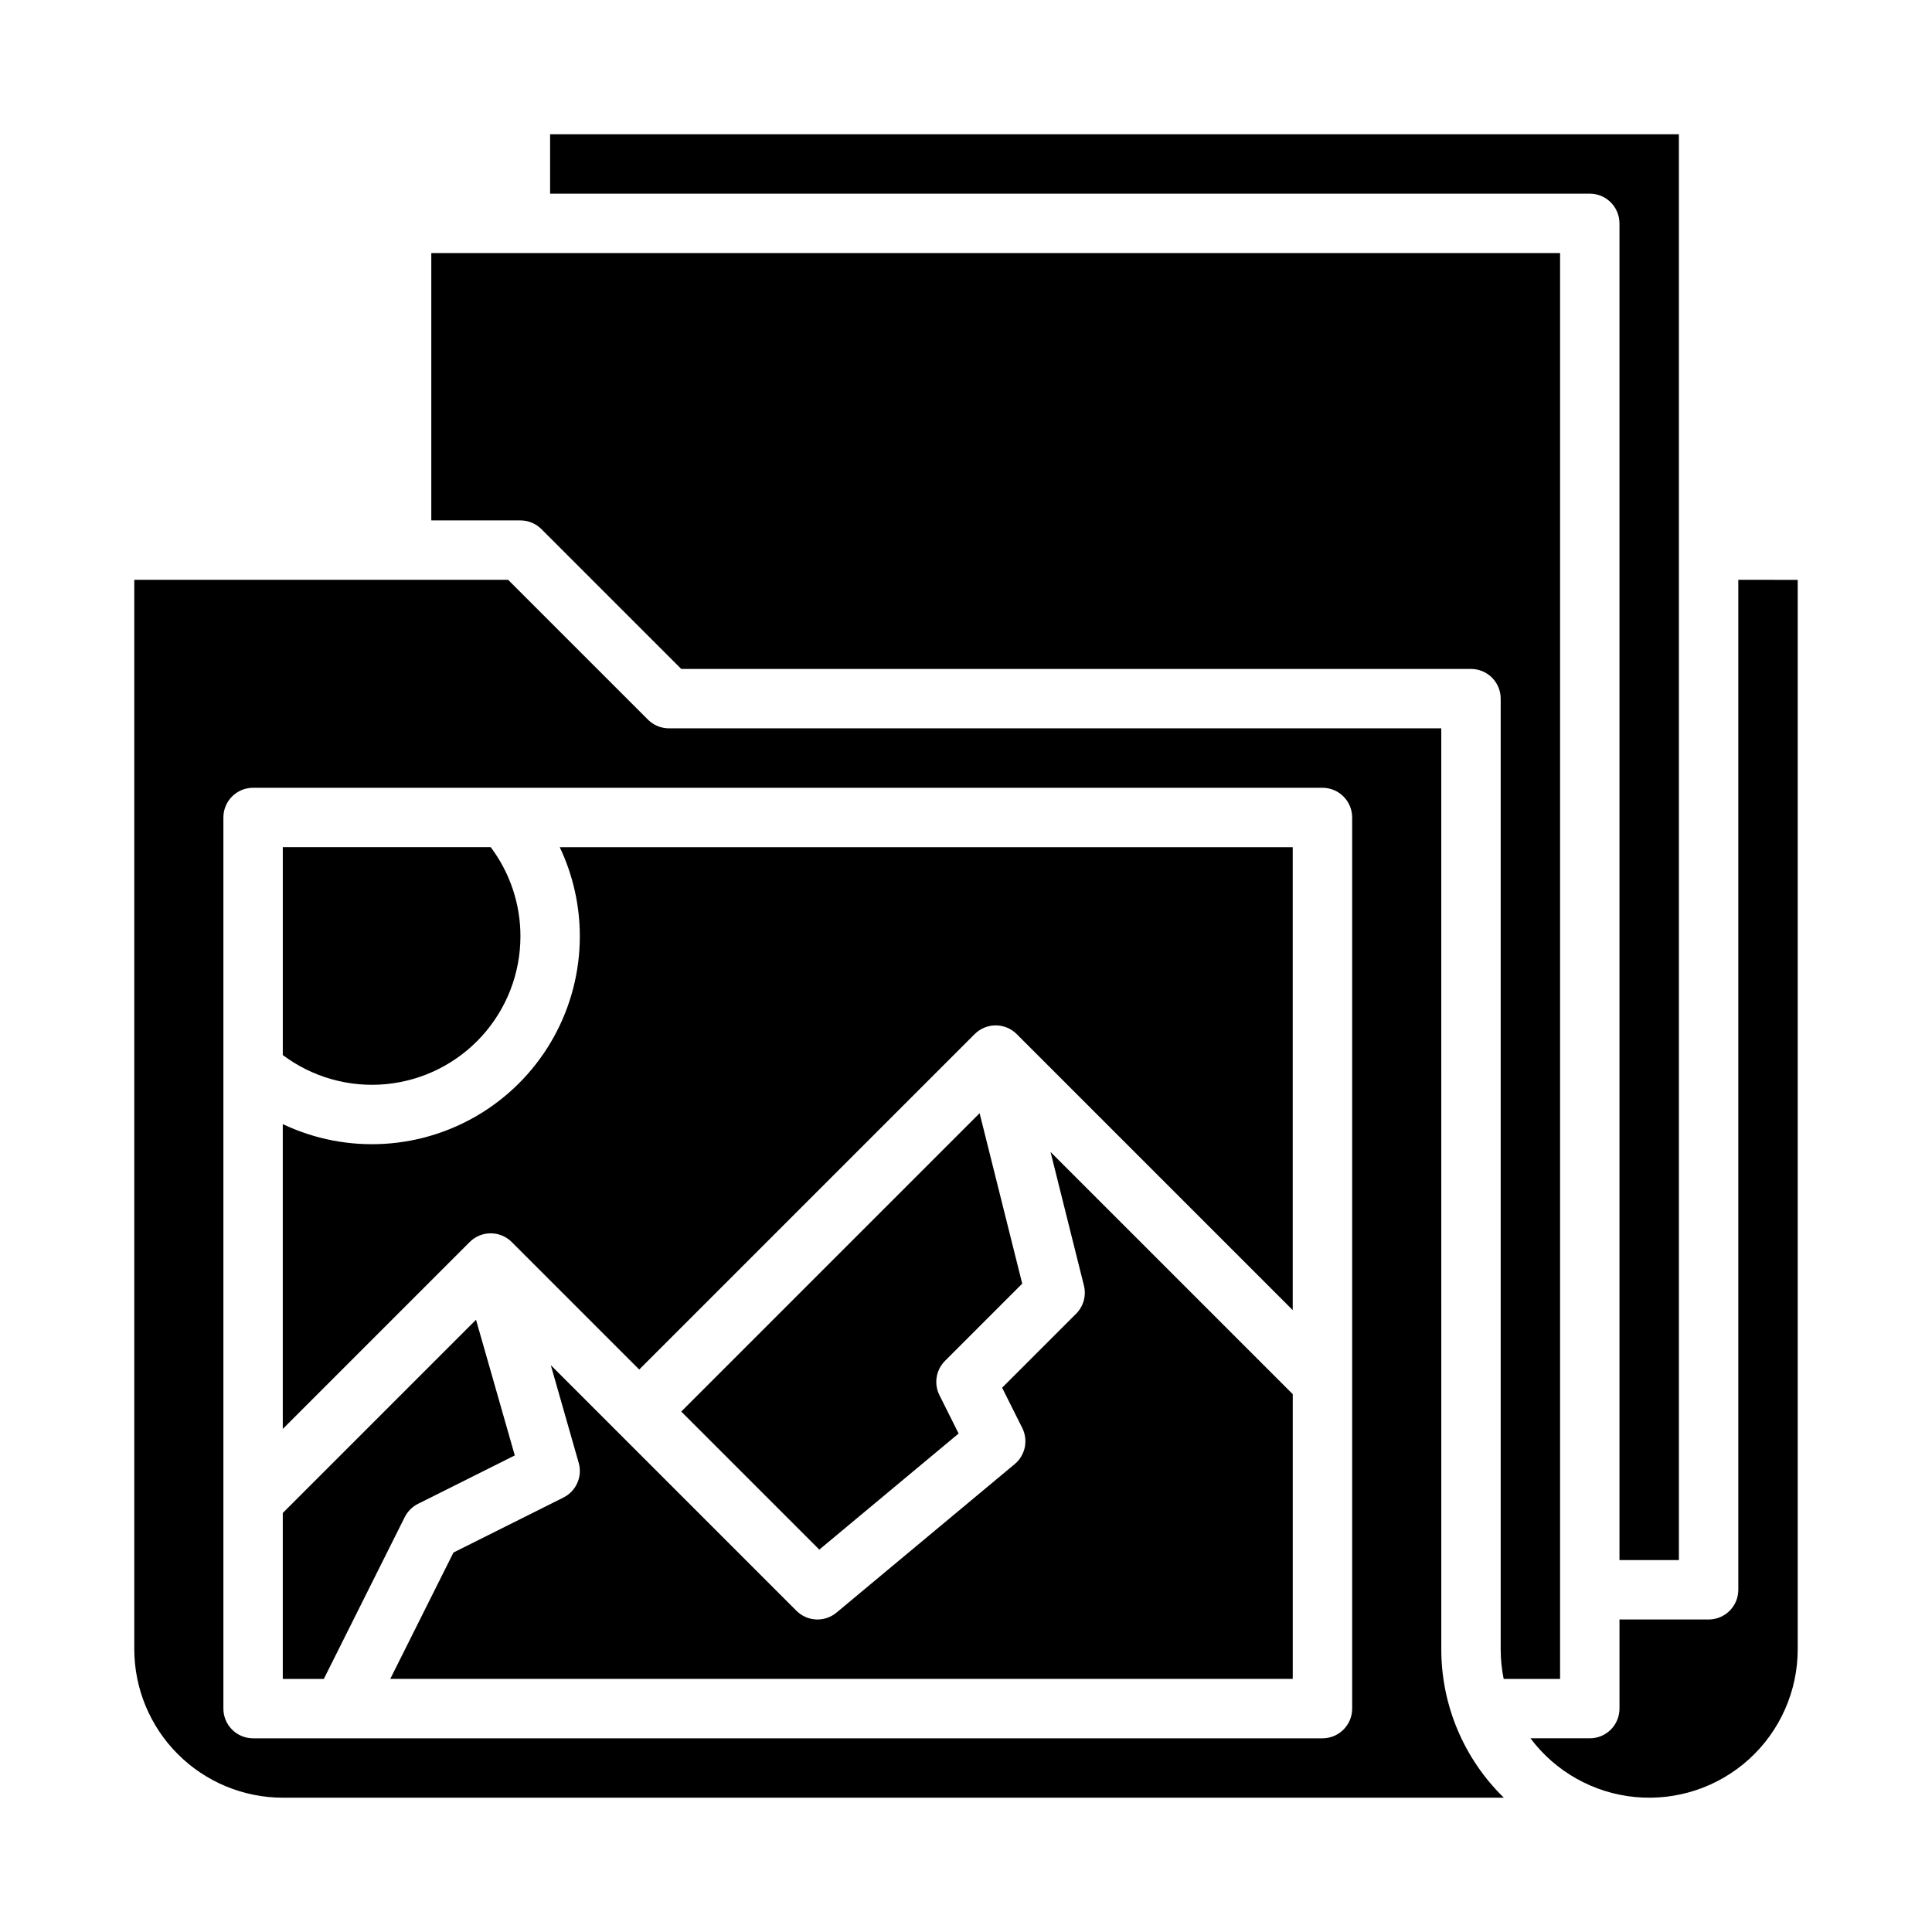
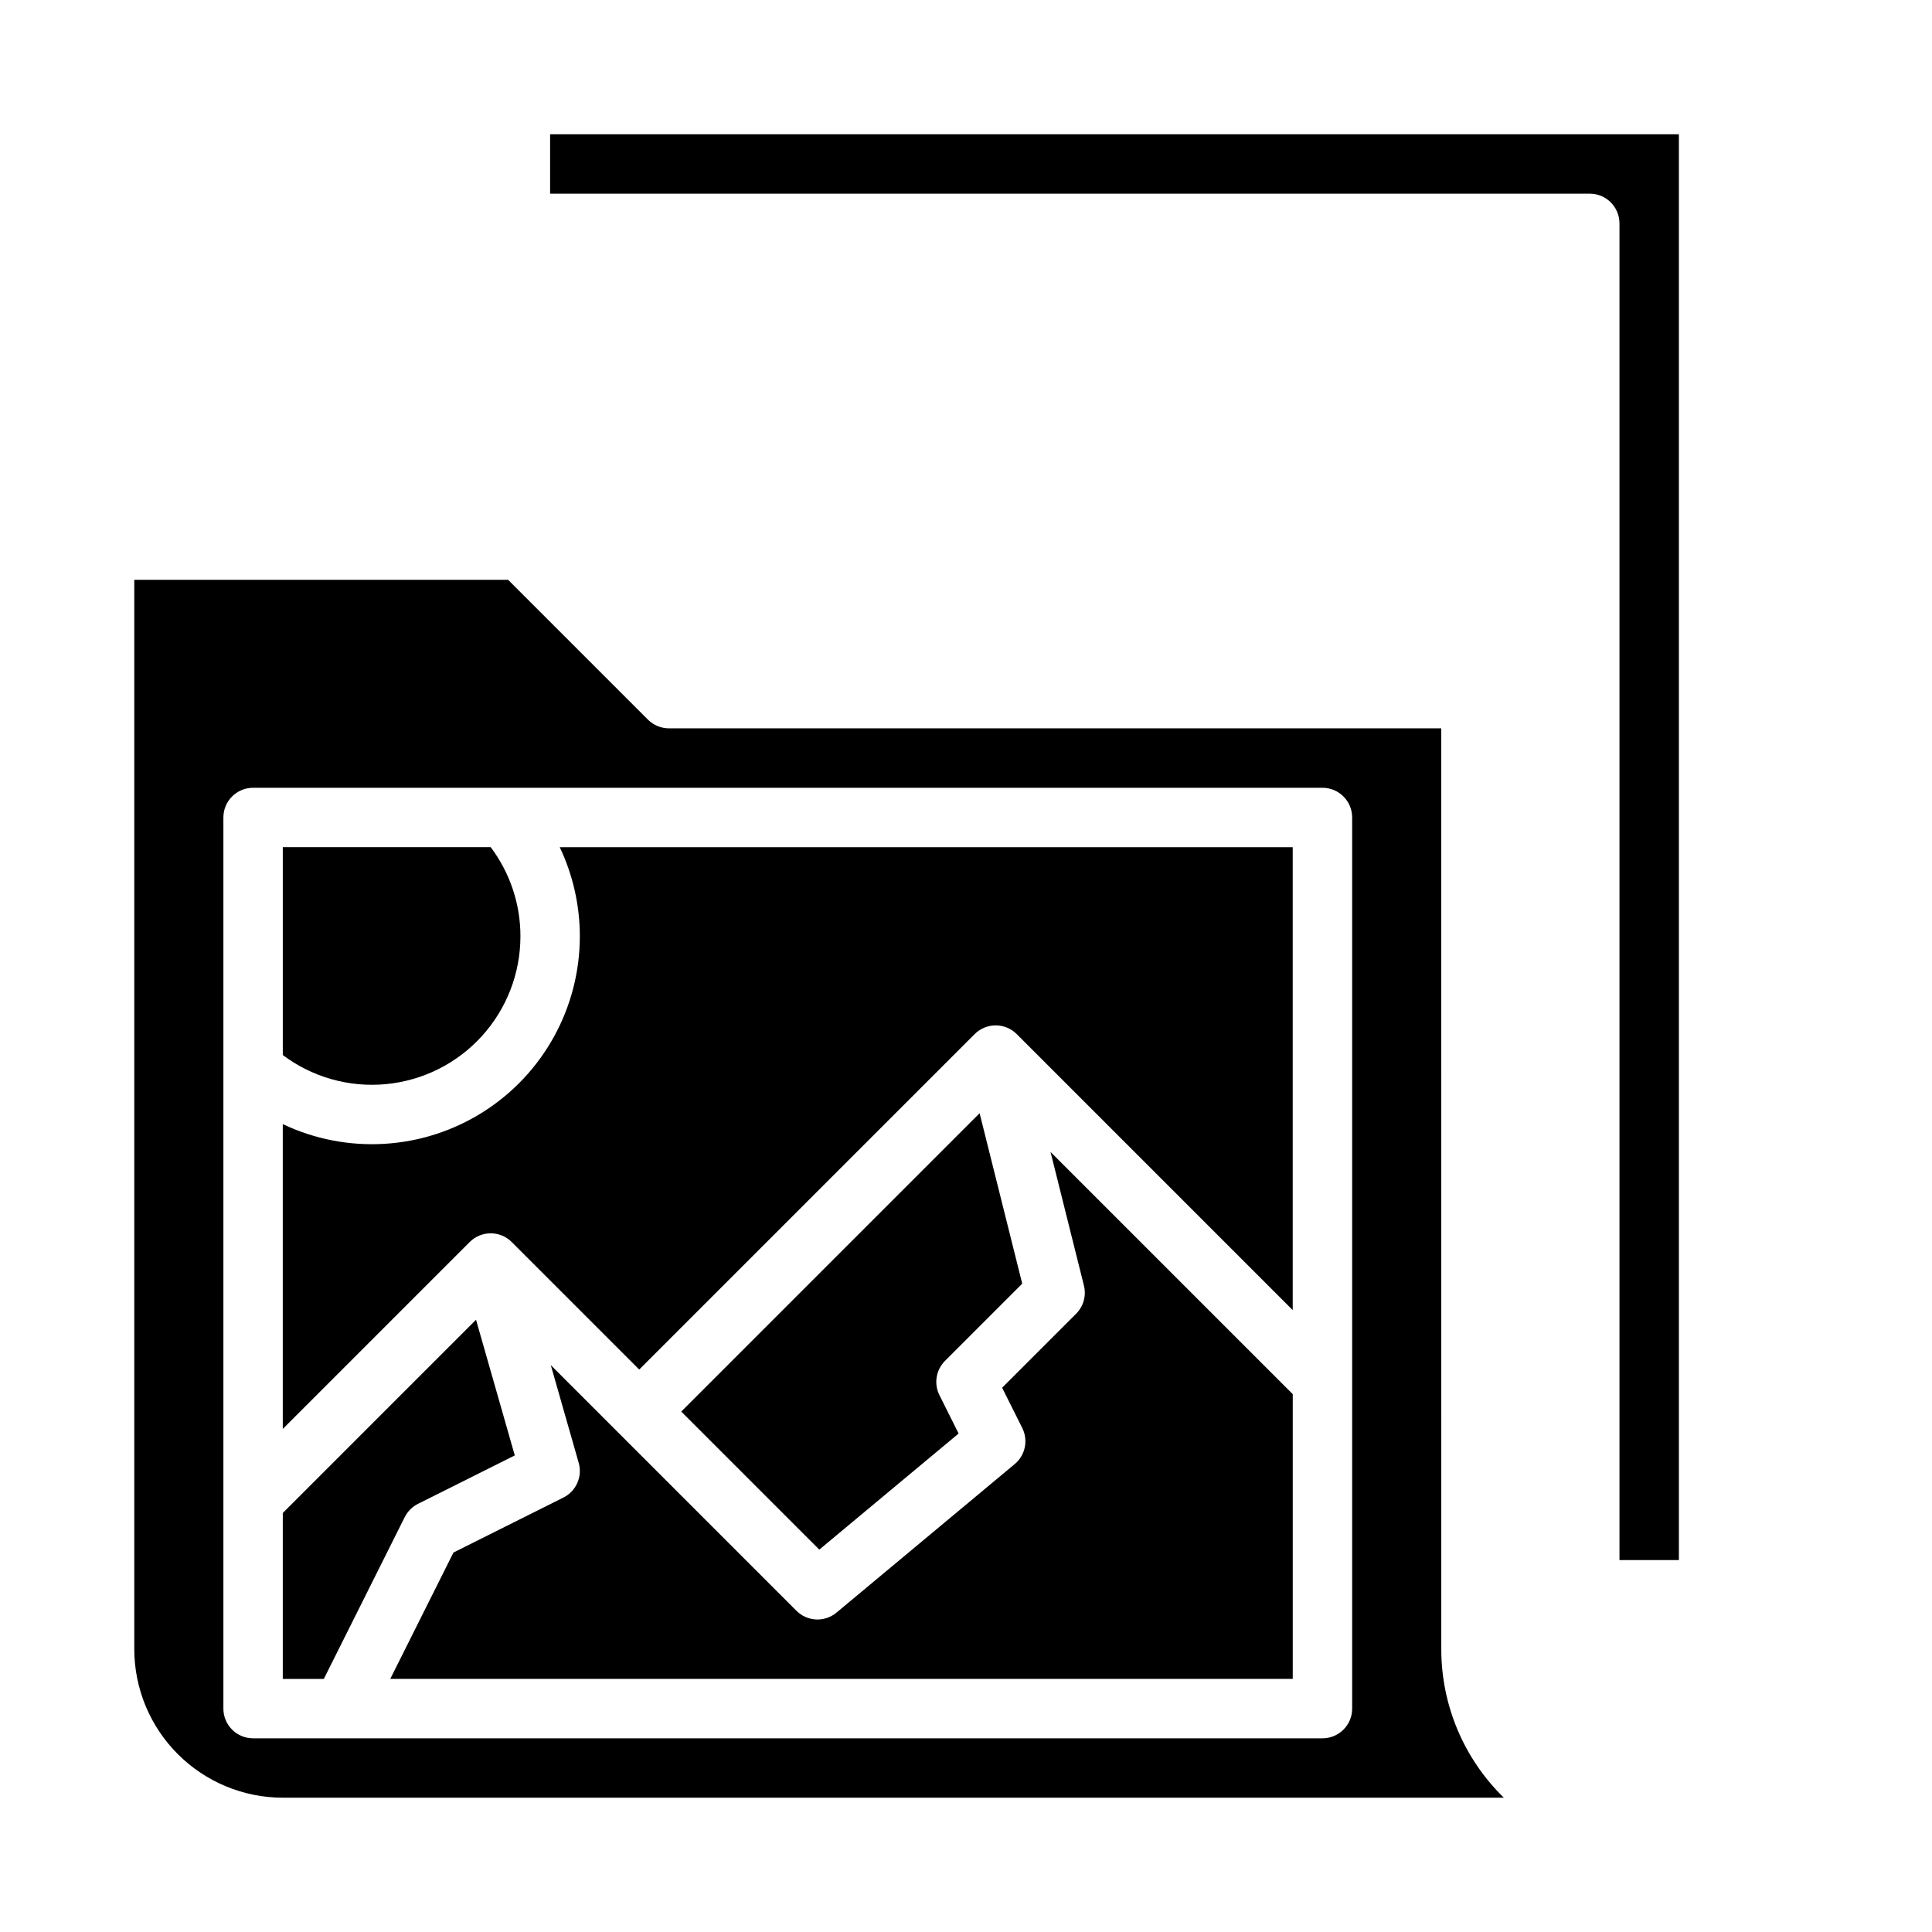
<svg xmlns="http://www.w3.org/2000/svg" fill="#000000" width="800px" height="800px" version="1.1" viewBox="144 144 512 512">
  <g>
    <path d="m254.78 542.53 25.645-12.824-10.273-35.957-51.211 51.211v43.969h10.879l21.441-42.883v0.004c0.762-1.523 1.996-2.758 3.519-3.519z" />
    <path d="m573.18 203.2v354.24h15.742v-377.86h-299.14v15.742h275.52c4.348 0 7.871 3.527 7.871 7.875z" />
    <path d="m431.25 484.68c0.672 2.684-0.113 5.523-2.07 7.477l-19.605 19.605 5.336 10.668c1.637 3.269 0.805 7.231-2 9.57l-47.23 39.359h-0.004c-3.125 2.606-7.727 2.398-10.605-0.48l-65.109-65.109 7.398 25.895v-0.004c1.043 3.641-0.66 7.508-4.047 9.203l-29.141 14.57-16.75 33.492h239.17v-75.457l-64.191-64.191z" />
-     <path d="m287.48 284.22 37.055 37.055h209.29c4.348 0 7.871 3.527 7.871 7.871v251.91c0 2.644 0.266 5.281 0.793 7.871h14.949v-377.86h-299.14v70.848h23.617c2.09 0 4.09 0.828 5.566 2.305z" />
    <path d="m281.92 392.12c0.008-8.516-2.758-16.805-7.879-23.613h-55.098v55.098-0.004c7.836 5.883 17.582 8.629 27.332 7.707 9.754-0.926 18.812-5.453 25.402-12.699 6.594-7.246 10.246-16.691 10.242-26.488z" />
-     <path d="m604.67 297.66v267.65c0 4.348-3.523 7.871-7.871 7.871h-23.617v23.617c0 4.348-3.523 7.871-7.871 7.871h-15.723c6.648 8.867 16.73 14.52 27.762 15.566 11.035 1.047 22-2.609 30.199-10.066 8.195-7.461 12.867-18.031 12.863-29.117v-283.39z" />
    <path d="m414.9 484.18-11.293-45.164-79.066 79.066 36.582 36.582 36.918-30.766-5.082-10.168c-1.516-3.031-0.922-6.691 1.477-9.086z" />
    <path d="m525.95 337.02h-204.67c-2.086 0-4.09-0.832-5.566-2.305l-37.055-37.055h-99.074v283.39c0.012 10.438 4.164 20.441 11.543 27.82s17.383 11.527 27.816 11.539h323.59c-10.609-10.348-16.586-24.539-16.578-39.359zm-23.613 259.78c0 4.348-3.527 7.871-7.875 7.871h-283.39c-4.348 0-7.871-3.523-7.871-7.871v-236.16c0-4.348 3.523-7.871 7.871-7.871h283.39c4.348 0 7.875 3.523 7.875 7.871z" />
    <path d="m297.66 392.12c0 18.898-9.68 36.477-25.648 46.578-15.973 10.098-36.004 11.309-53.074 3.203v80.781l49.539-49.539v0.004c3.074-3.074 8.059-3.074 11.133 0l33.793 33.793 88.898-88.898c3.074-3.07 8.059-3.07 11.133 0l73.152 73.156v-122.69h-194.25c3.504 7.379 5.324 15.445 5.324 23.613z" />
  </g>
</svg>